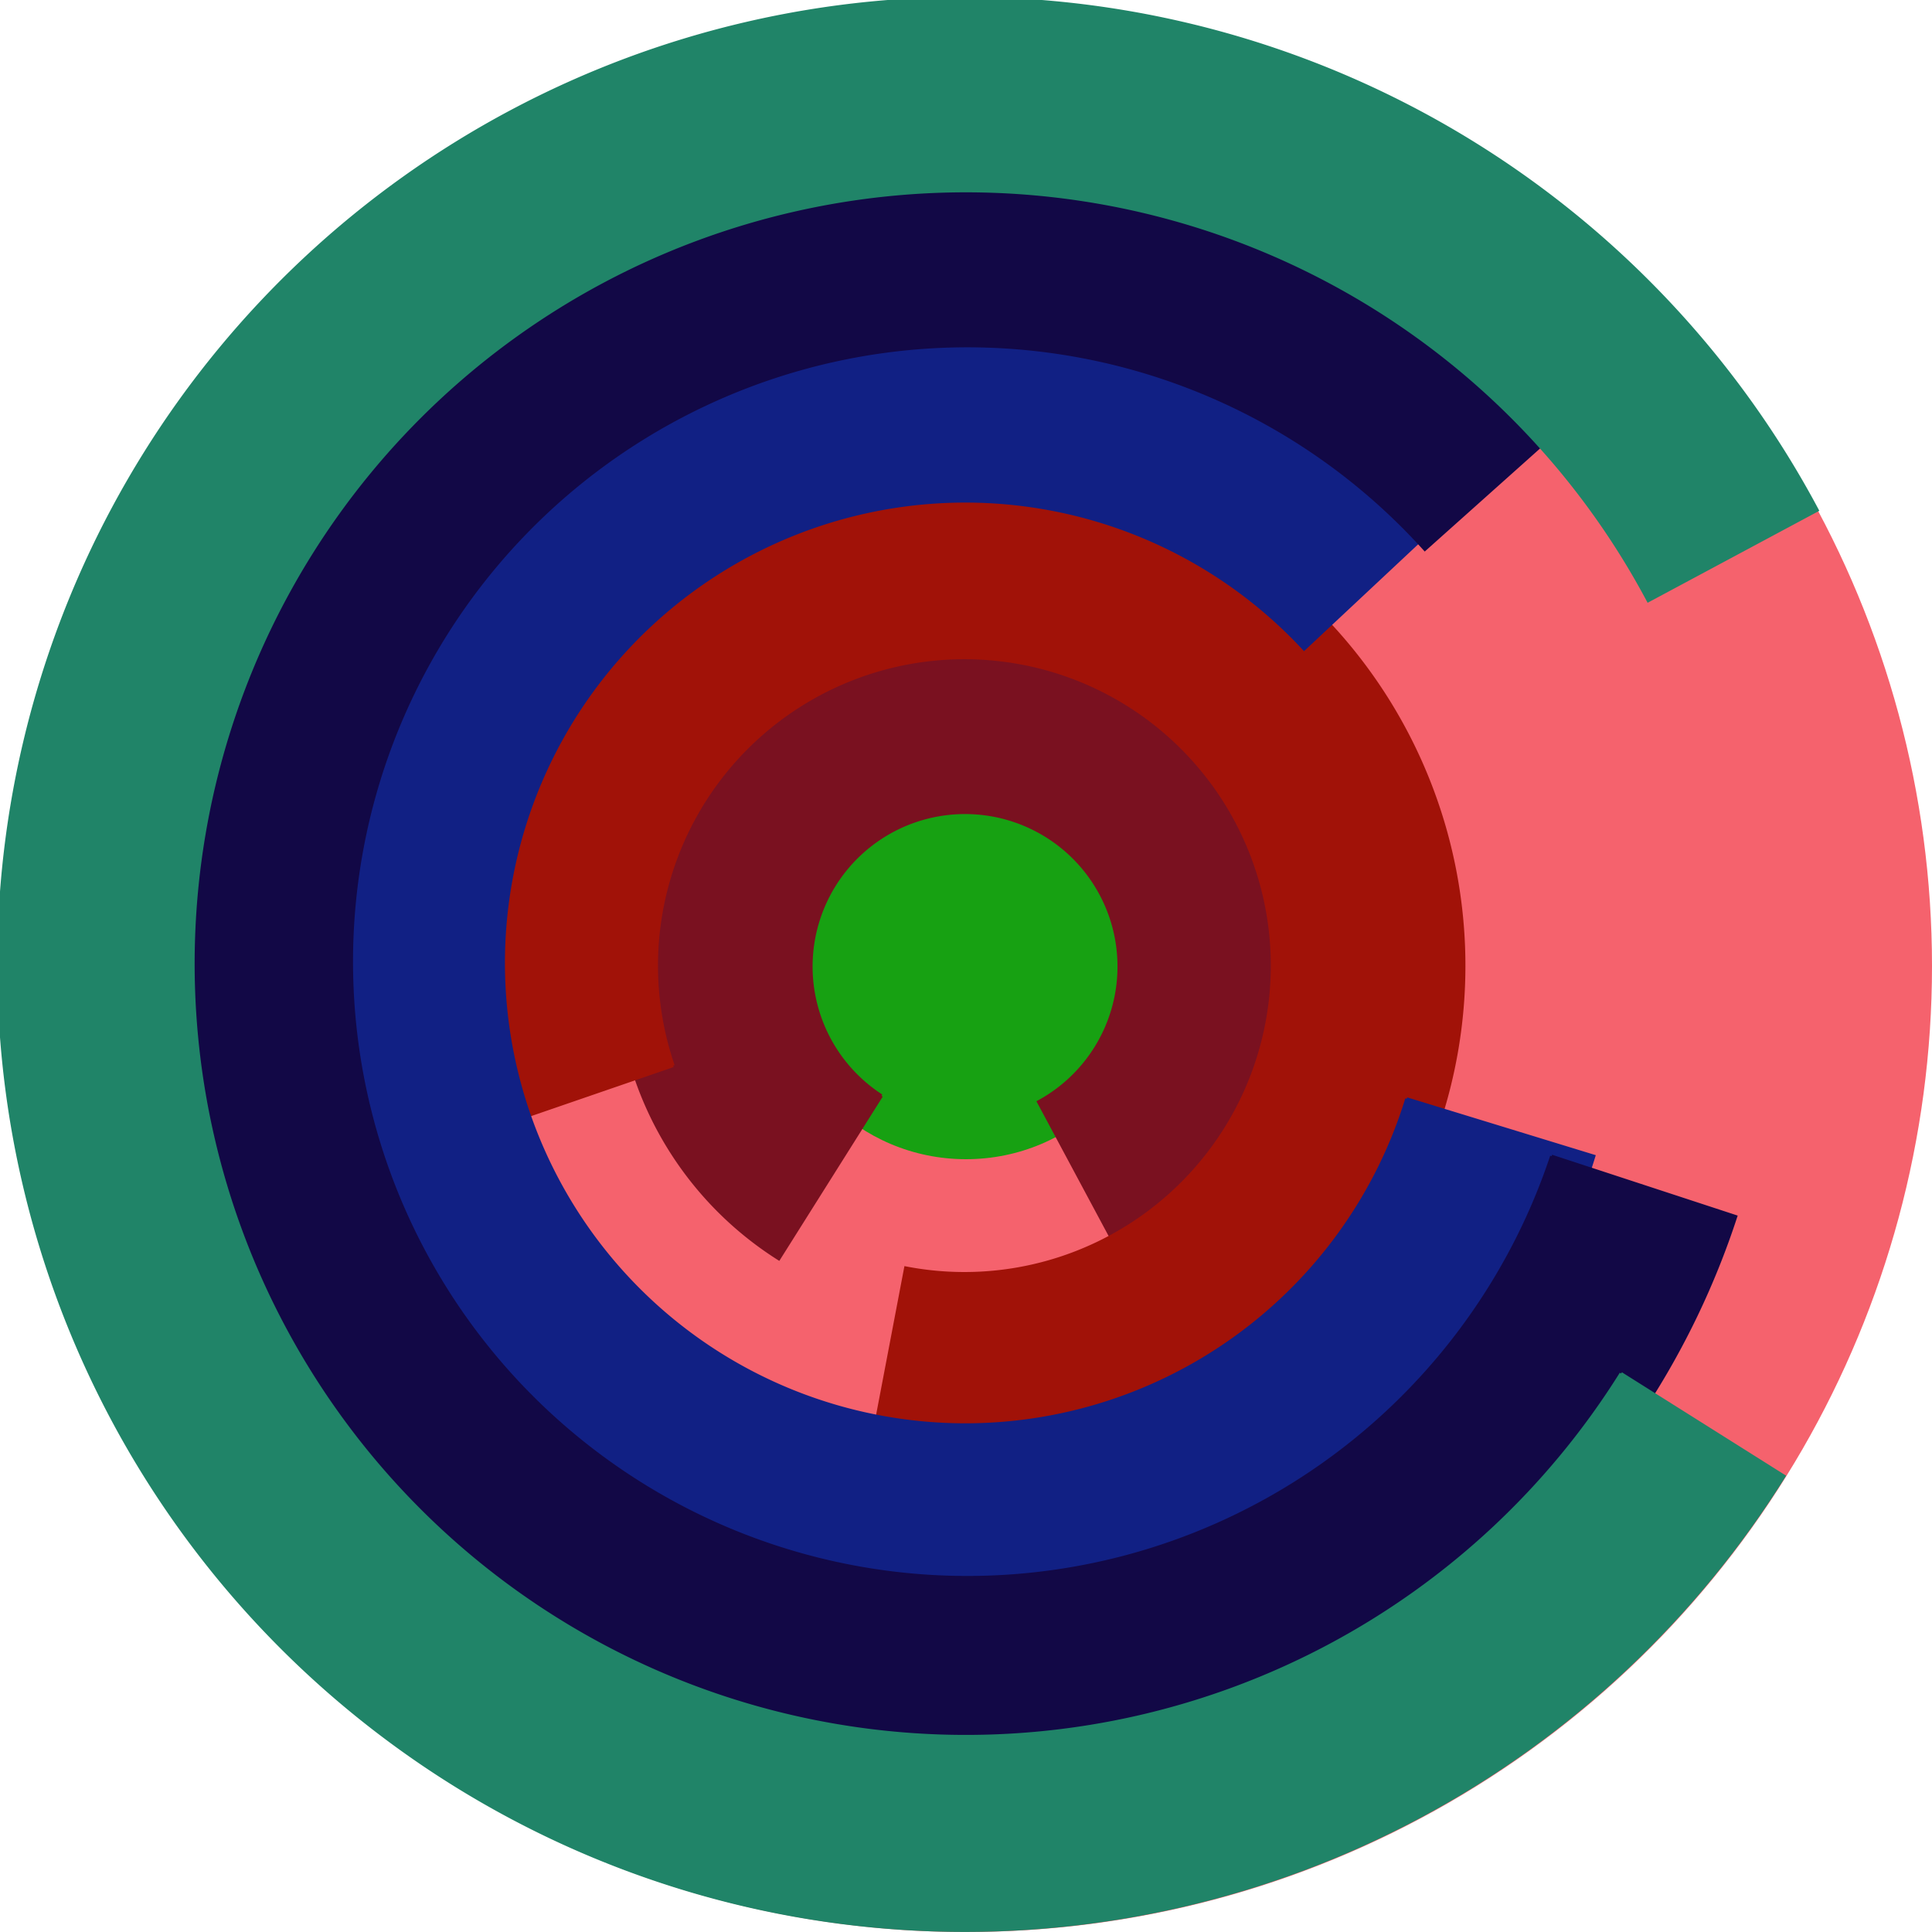
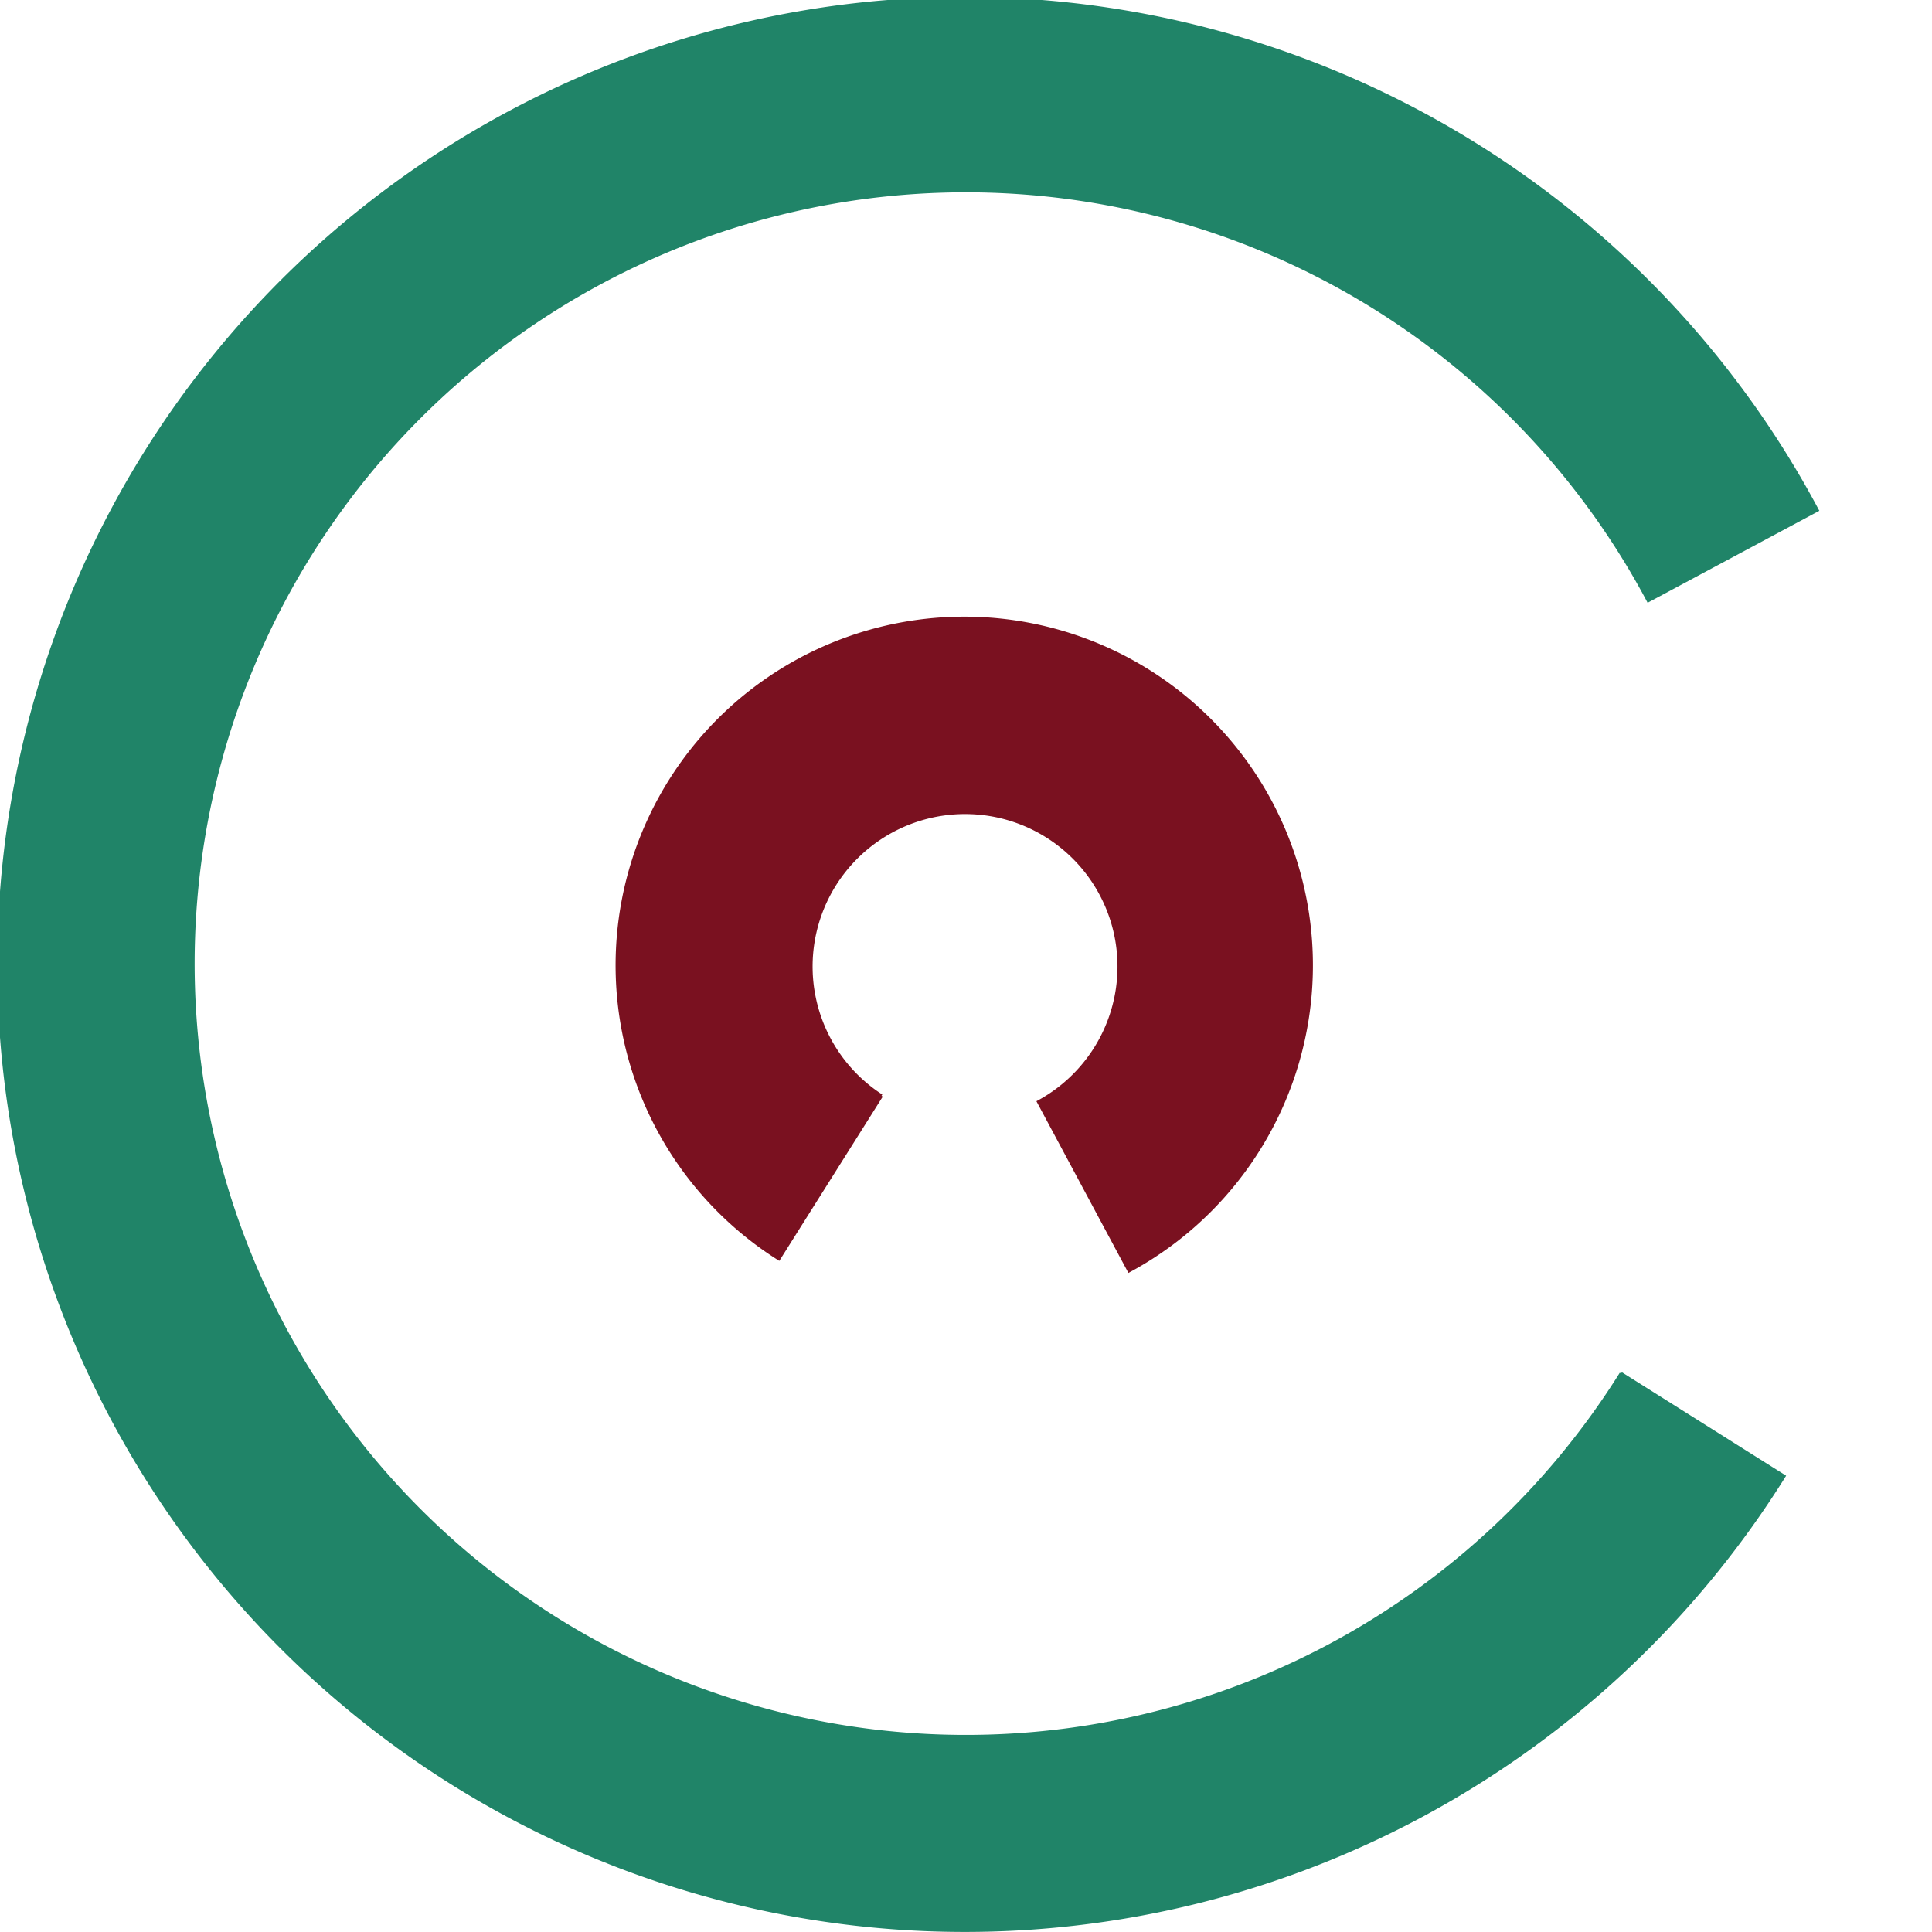
<svg xmlns="http://www.w3.org/2000/svg" version="1.1" width="640" height="640">
-   <circle cx="320" cy="320" r="320" fill="rgb(245, 98, 109)" stroke="" stroke-width="0" />
-   <circle cx="320" cy="320" r="64" fill="rgb(23, 161, 18)" stroke="" stroke-width="0" />
  <path fill="rgb(122, 17, 32)" stroke="rgb(122, 17, 32)" stroke-width="1" d="M 292,363 A 51,51 0 1 1 344,365 L 374,421 A 115,115 0 1 0 258,417 L 292,363" />
-   <path fill="rgb(161, 18, 8)" stroke="rgb(161, 18, 8)" stroke-width="1" d="M 223,353 A 102,102 0 1 1 300,420 L 288,483 A 166,166 0 1 0 162,374 L 223,353" />
-   <path fill="rgb(17, 32, 132)" stroke="rgb(17, 32, 132)" stroke-width="1" d="M 466,364 A 153,153 0 1 1 432,215 L 479,171 A 217,217 0 1 0 528,383 L 466,364" />
-   <path fill="rgb(18, 8, 70)" stroke="rgb(18, 8, 70)" stroke-width="1" d="M 514,383 A 204,204 0 1 1 472,182 L 519,140 A 268,268 0 1 0 575,403 L 514,383" />
  <path fill="rgb(32, 132, 104)" stroke="rgb(32, 132, 104)" stroke-width="1" d="M 537,455 A 256,256 0 1 1 546,199 L 602,169 A 320,320 0 1 0 591,489 L 537,455" />
</svg>